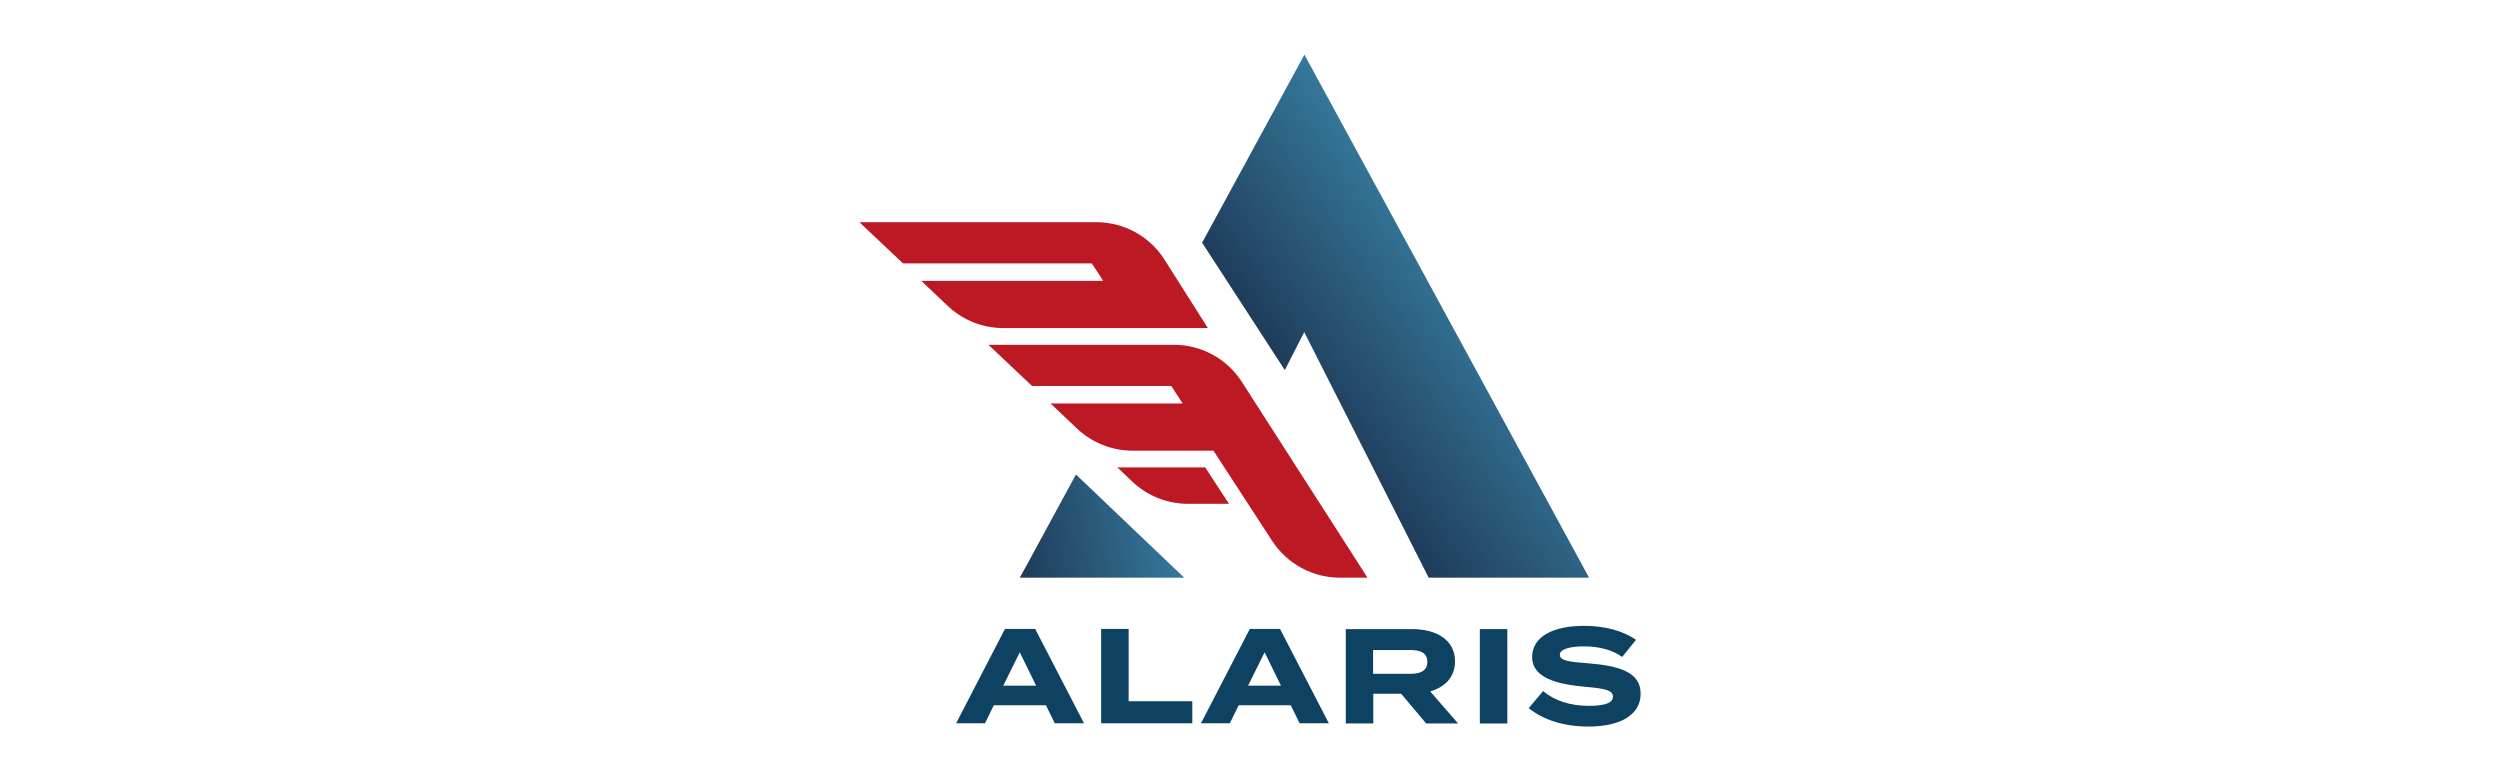
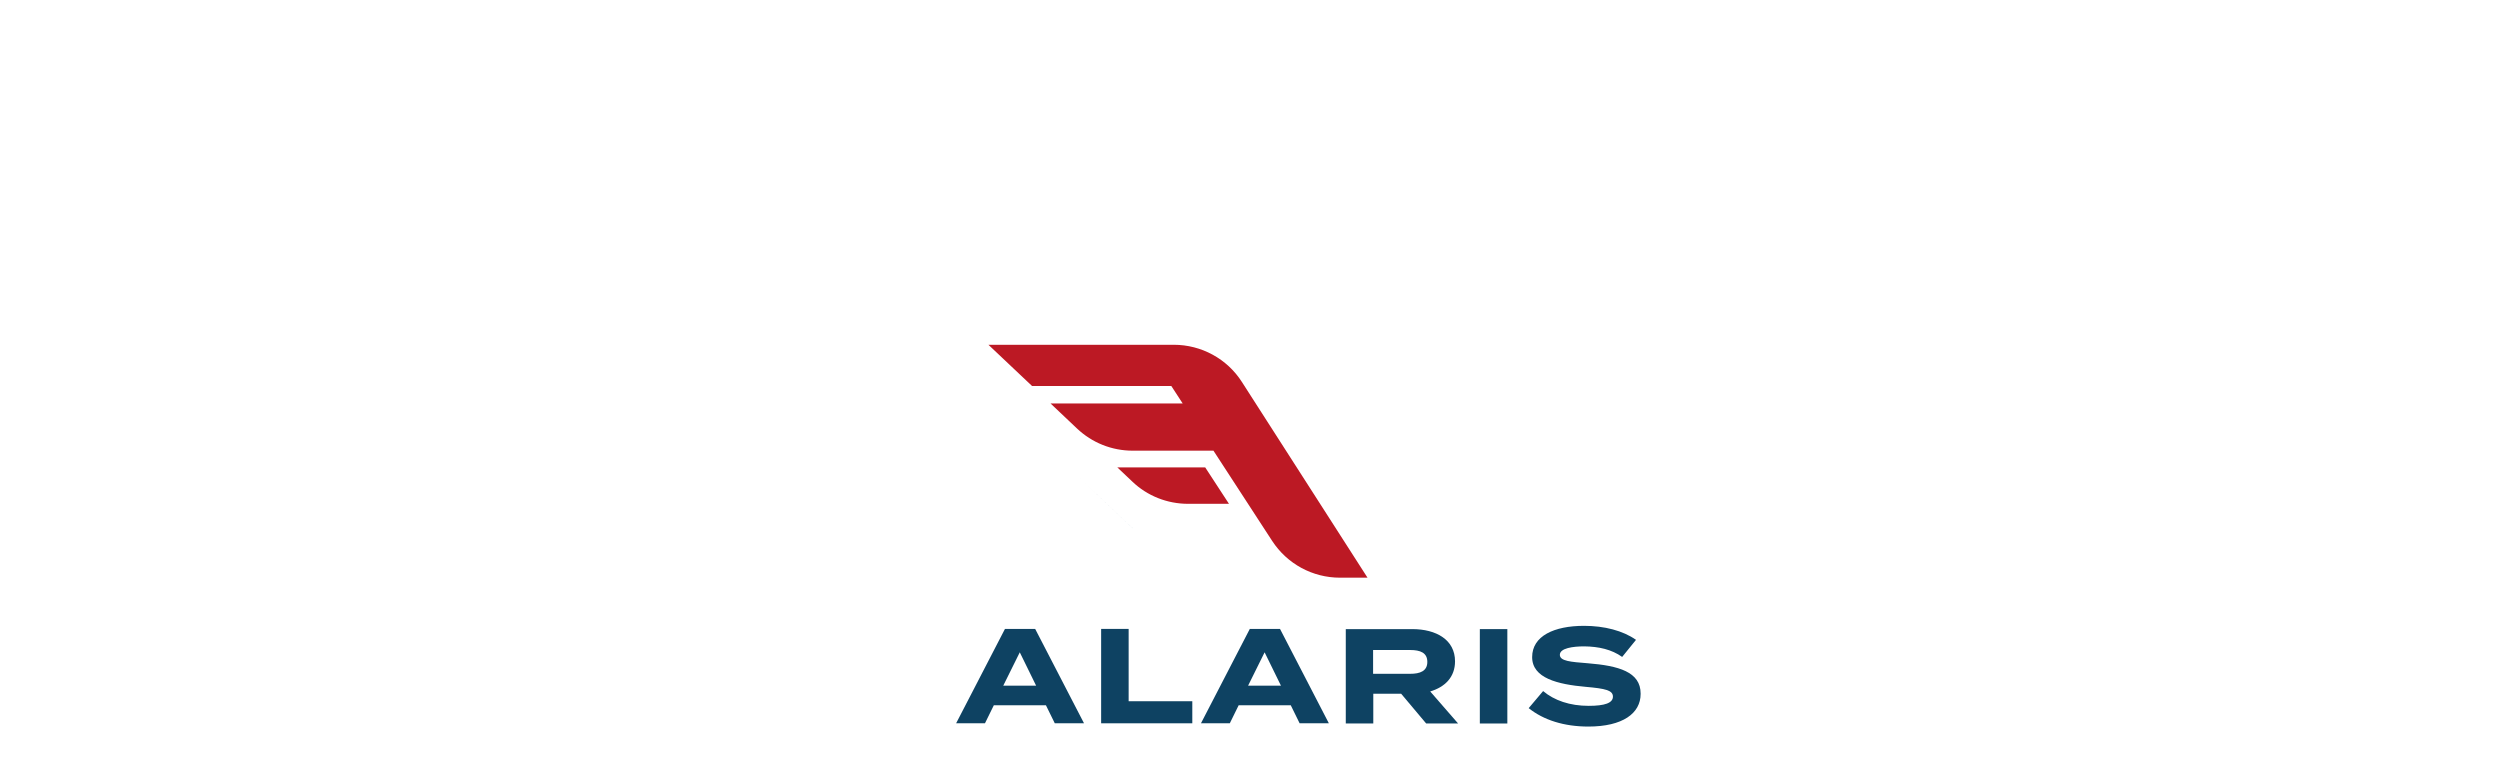
<svg xmlns="http://www.w3.org/2000/svg" width="320" height="100" viewBox="0 0 320 100" fill="none">
  <rect width="320" height="100" fill="white" />
  <g clip-path="url(#clip0_2115_1365)">
    <path d="M133.855 90.274H127.209L126.076 92.582H122.383L128.636 80.5H132.501L138.755 92.582H135.013L133.88 90.274H133.855ZM132.625 87.769L130.532 83.496L128.415 87.769H132.625Z" fill="#0E4262" />
    <path d="M152.615 89.758V92.582H140.946V80.5H144.466V89.758H152.615Z" fill="#0E4262" />
    <path d="M165.195 90.274H158.548L157.415 92.582H153.723L159.976 80.5H163.841L170.094 92.582H166.352L165.219 90.274H165.195ZM163.964 87.769L161.871 83.496L159.754 87.769H163.964Z" fill="#0E4262" />
    <path d="M182.551 92.607L179.35 88.801H175.781V92.607H172.26V80.525H180.754C183.856 80.525 186.244 81.9 186.244 84.65C186.244 86.664 184.963 87.941 183.068 88.506L186.637 92.607H182.551ZM180.507 86.247C181.763 86.247 182.698 85.903 182.698 84.724C182.698 83.545 181.788 83.202 180.507 83.202H175.756V86.247H180.507Z" fill="#0E4262" />
    <path d="M189.419 92.607V80.525H192.94V92.607H189.419Z" fill="#0E4262" />
    <path d="M210 88.825C210 91.305 207.711 93 203.304 93C200.202 93 197.568 92.165 195.672 90.642L197.519 88.457C198.947 89.66 200.941 90.348 203.353 90.348C205.421 90.348 206.455 89.979 206.455 89.169C206.455 88.359 205.495 88.138 202.984 87.917C199.39 87.597 196.115 86.811 196.115 84.11C196.115 81.409 198.922 80.107 202.762 80.107C205.347 80.107 207.735 80.721 209.409 81.9L207.637 84.086C206.283 83.128 204.658 82.76 202.787 82.735C201.359 82.735 199.661 82.956 199.661 83.816C199.661 84.626 201.064 84.724 203.23 84.896C207.194 85.215 210 86.001 210 88.776V88.825Z" fill="#0E4262" />
    <path fill-rule="evenodd" clip-rule="evenodd" d="M144.909 67.558L137.72 60.732L144.958 67.608L144.909 67.534V67.558Z" fill="url(#paint0_linear_2115_1365)" />
-     <path fill-rule="evenodd" clip-rule="evenodd" d="M203.402 73.944H182.871L166.942 42.51L164.456 47.372L153.87 31.066L166.967 7L203.402 73.944Z" fill="url(#paint1_linear_2115_1365)" />
-     <path fill-rule="evenodd" clip-rule="evenodd" d="M154.609 41.994H128.439C125.78 41.994 123.245 40.987 121.3 39.146L117.927 35.953H141.167V35.88L140.108 34.259L139.838 33.866L139.739 33.718H115.588L110 28.439H140.33C143.875 28.439 147.174 30.256 149.069 33.252L154.609 41.994Z" fill="#BC1924" />
    <path fill-rule="evenodd" clip-rule="evenodd" d="M175.091 73.944H171.522C168.001 73.944 164.751 72.175 162.831 69.228L155.323 57.687H144.983C142.324 57.687 139.788 56.68 137.844 54.838L134.471 51.645H151.384L149.931 49.411H132.107L126.519 44.131H150.251C153.772 44.131 157.07 45.923 158.966 48.895L175.042 73.944H175.091Z" fill="#BC1924" />
    <path fill-rule="evenodd" clip-rule="evenodd" d="M157.316 64.489H152.073C149.414 64.489 146.854 63.482 144.933 61.64L143.013 59.823H154.264L157.292 64.464L157.316 64.489Z" fill="#BC1924" />
-     <path fill-rule="evenodd" clip-rule="evenodd" d="M151.58 73.943H130.532L131.64 71.93L137.72 60.732L144.958 67.632L151.58 73.943Z" fill="url(#paint2_linear_2115_1365)" />
  </g>
  <defs>
    <linearGradient id="paint0_linear_2115_1365" x1="140.527" y1="64.759" x2="142.149" y2="63.626" gradientUnits="userSpaceOnUse">
      <stop stop-color="#0D1926" />
      <stop offset="1" stop-color="#35789B" />
    </linearGradient>
    <linearGradient id="paint1_linear_2115_1365" x1="167.878" y1="52.554" x2="188.696" y2="37.943" gradientUnits="userSpaceOnUse">
      <stop stop-color="#1F3B59" />
      <stop offset="1" stop-color="#35789B" />
    </linearGradient>
    <linearGradient id="paint2_linear_2115_1365" x1="129.842" y1="69.941" x2="150.248" y2="66.338" gradientUnits="userSpaceOnUse">
      <stop stop-color="#1F3B59" />
      <stop offset="1" stop-color="#35789B" />
    </linearGradient>
    <clipPath id="clip0_2115_1365">
      <rect width="100" height="86" fill="white" transform="translate(110 7)" />
    </clipPath>
  </defs>
</svg>